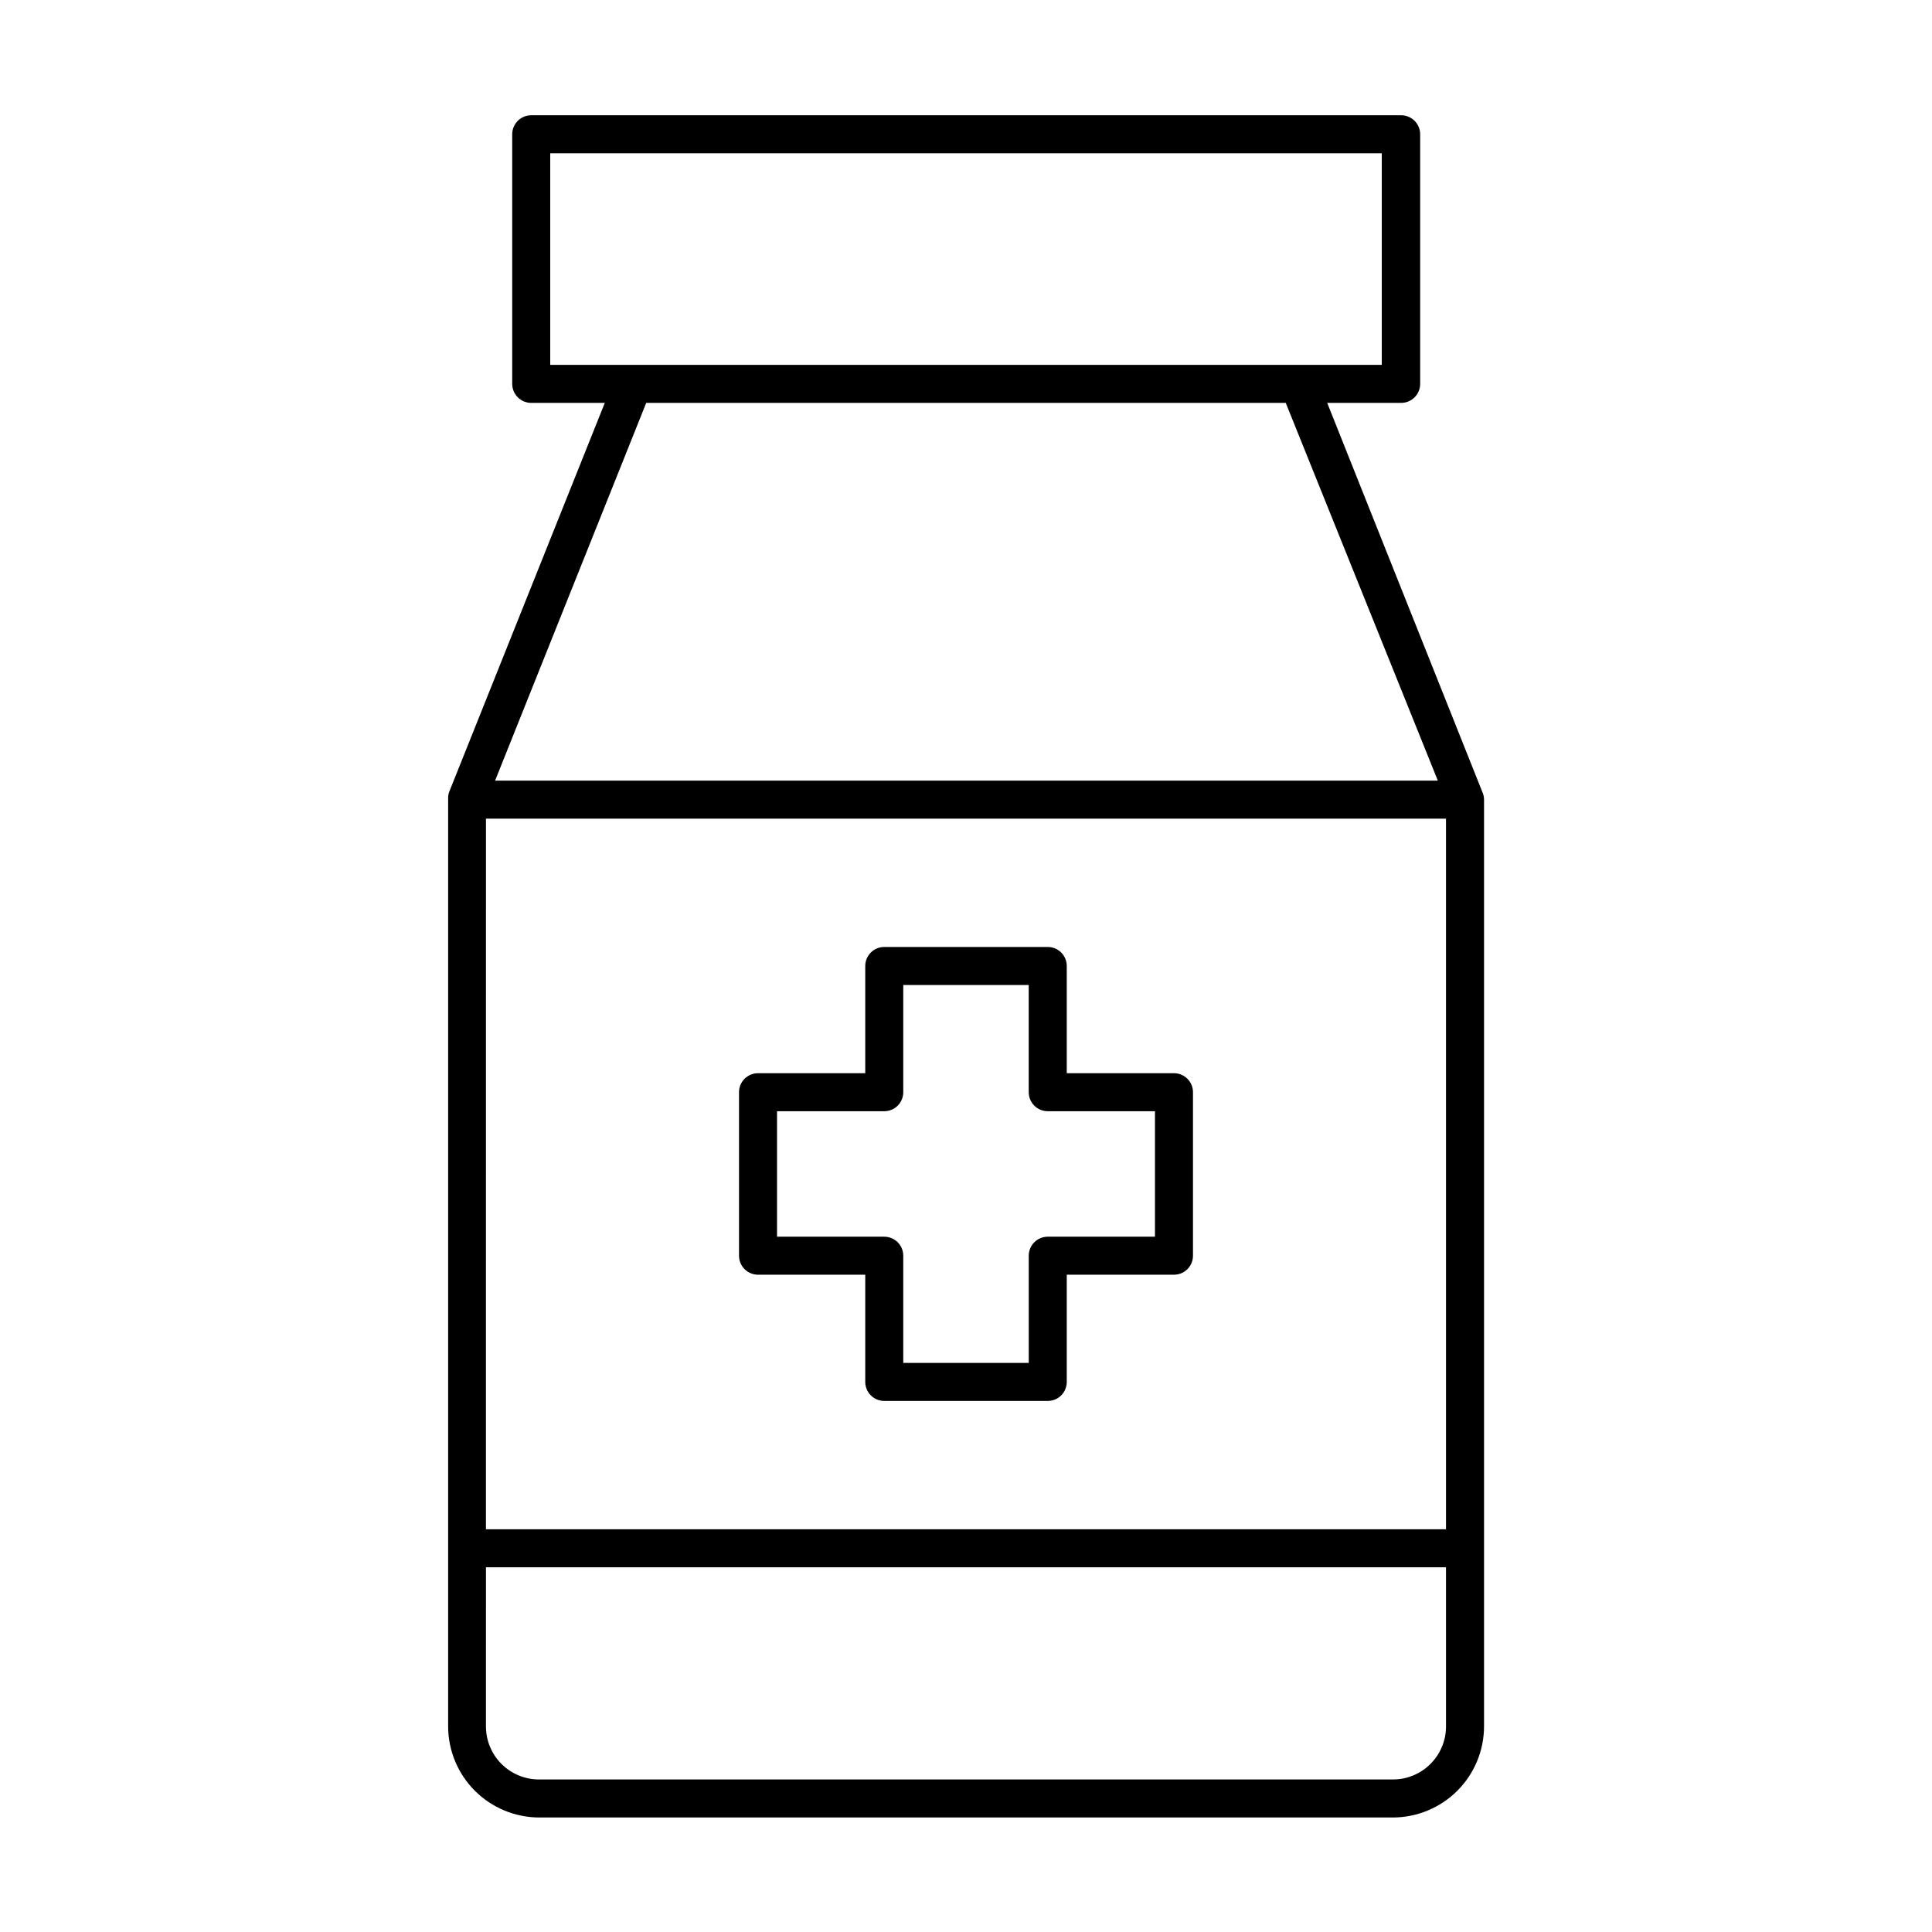
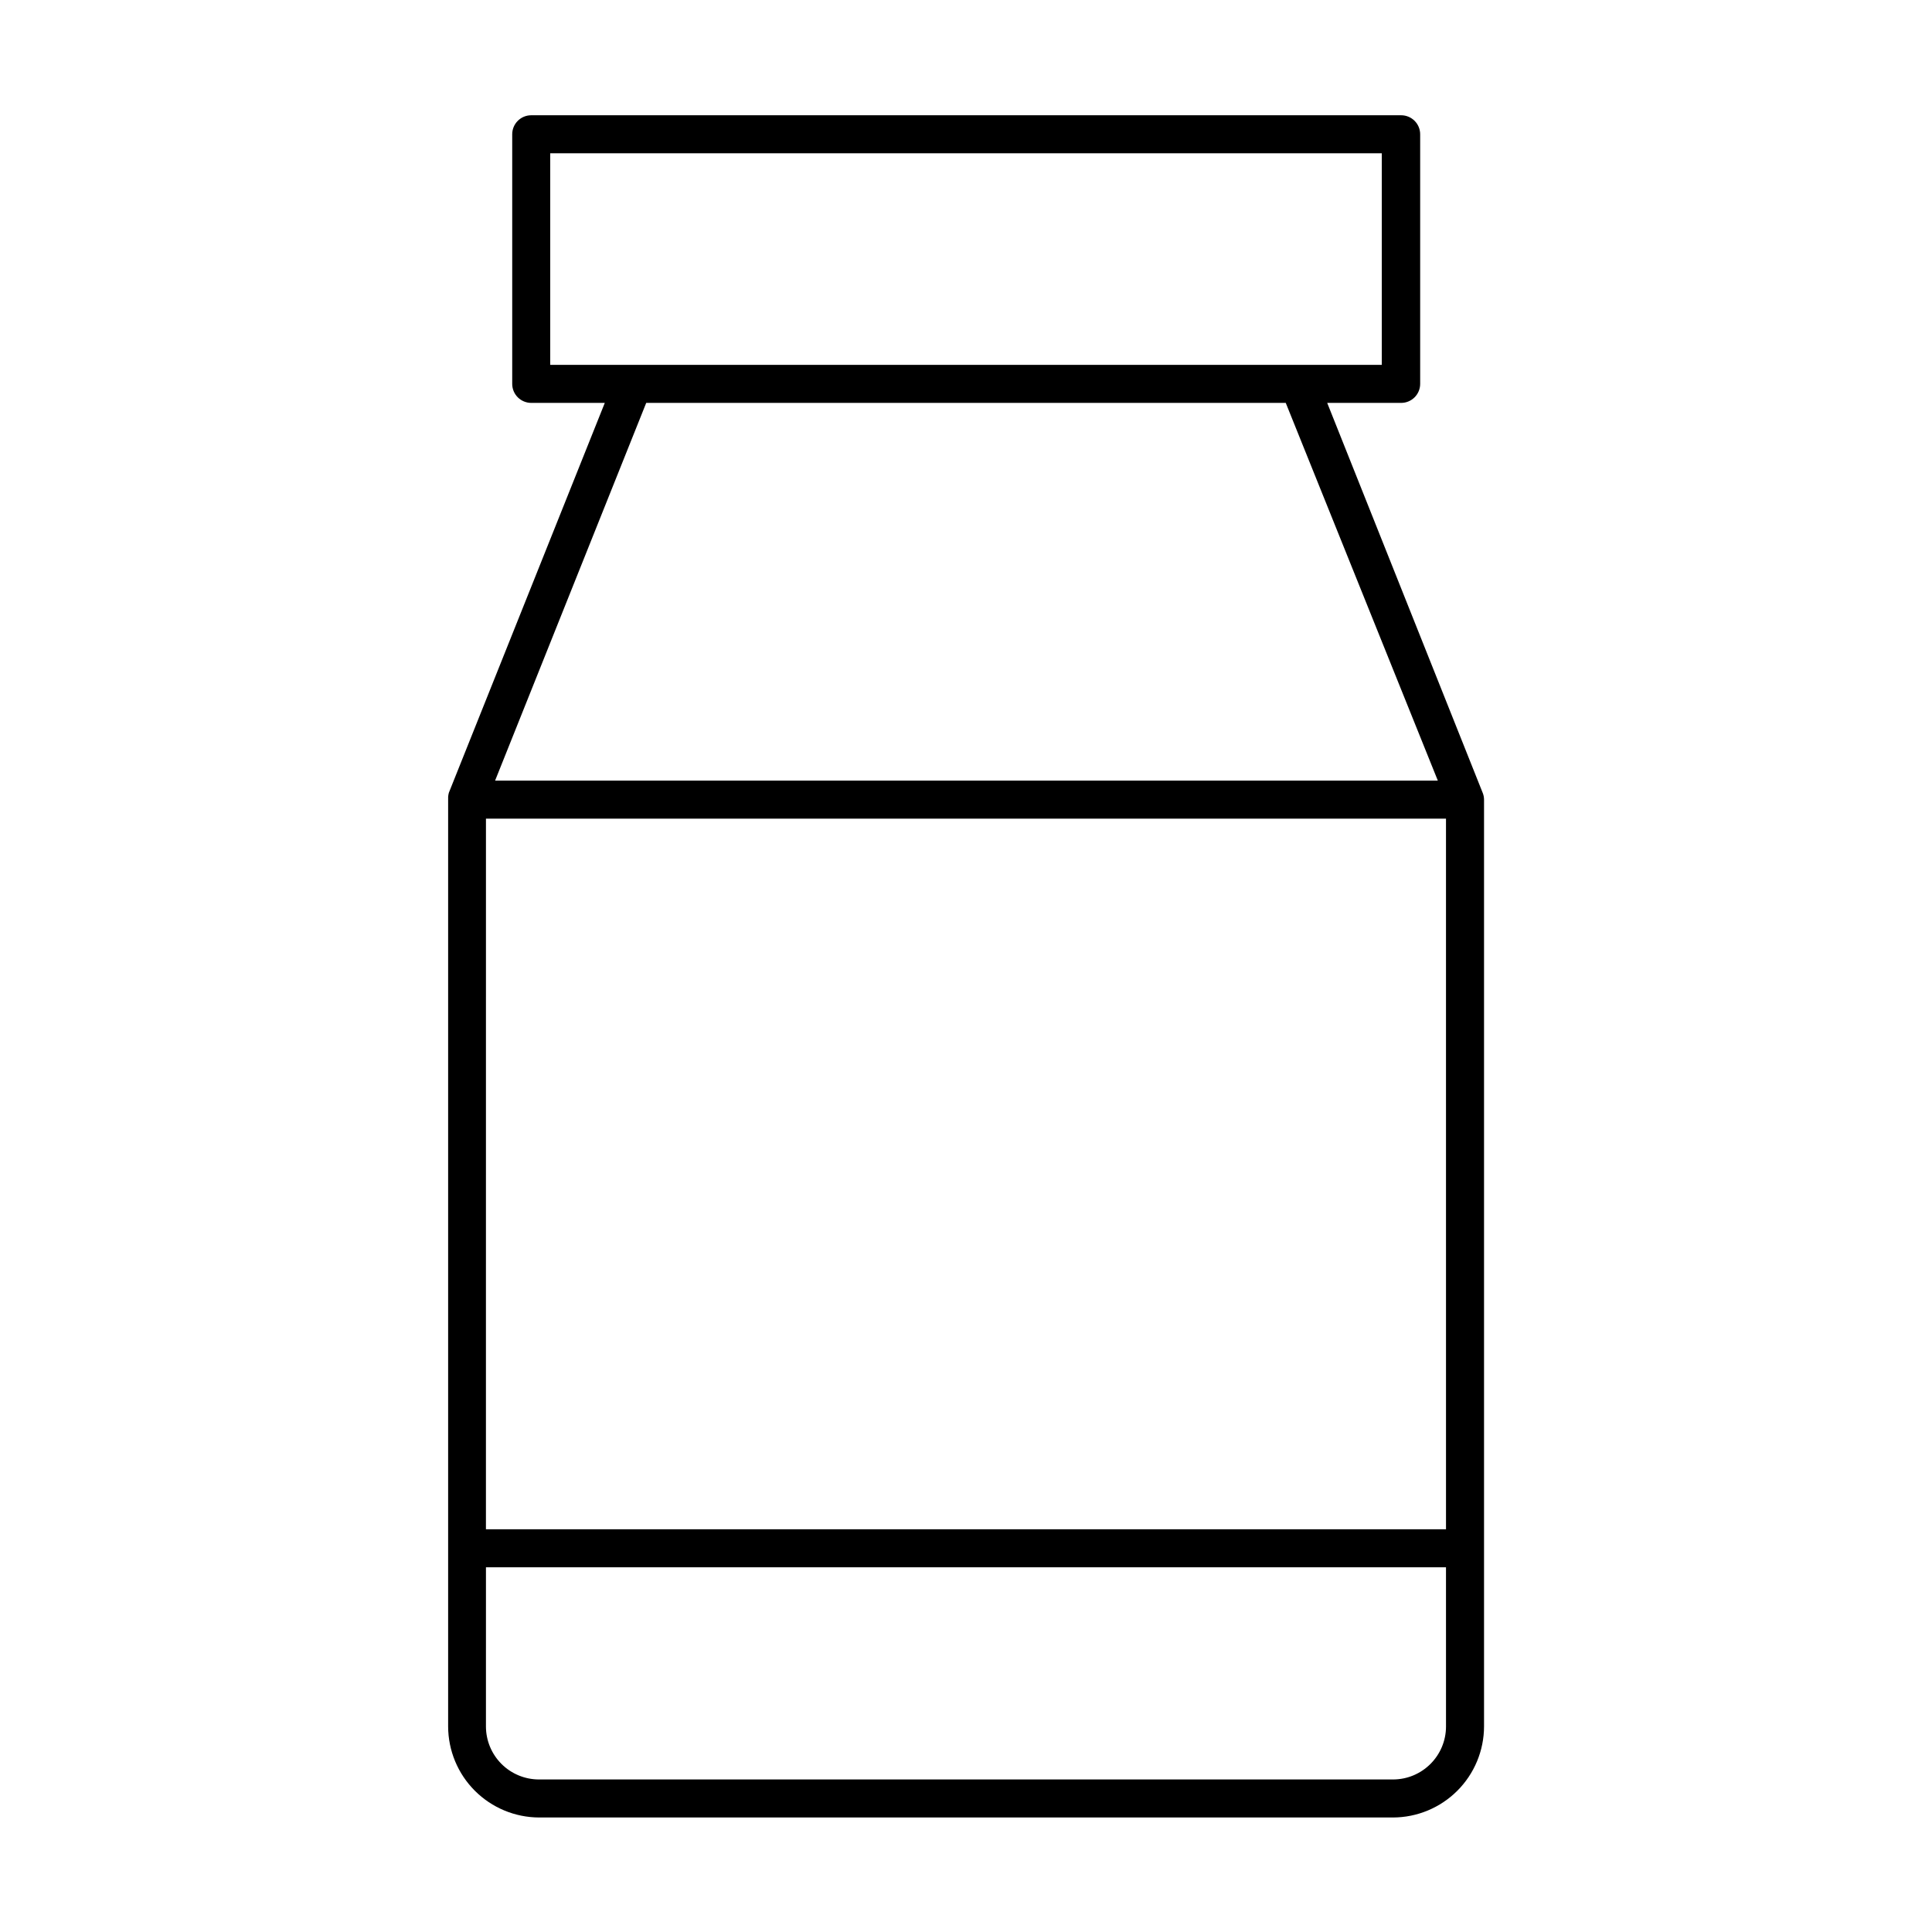
<svg xmlns="http://www.w3.org/2000/svg" fill="#000000" width="800px" height="800px" version="1.1" viewBox="144 144 512 512">
  <g>
-     <path d="m455.12 428.41h-28.418v-28.414c0-1.336-0.531-2.617-1.473-3.562-0.945-0.945-2.227-1.477-3.562-1.477h-43.328c-2.785 0-5.039 2.254-5.039 5.039v28.414h-28.414c-2.785 0-5.039 2.254-5.039 5.039v43.328-0.004c0 1.34 0.531 2.621 1.477 3.562 0.945 0.945 2.227 1.477 3.562 1.477h28.414v28.414c0 1.336 0.531 2.621 1.477 3.562 0.945 0.945 2.227 1.477 3.562 1.477h43.328c1.336 0 2.617-0.531 3.562-1.477 0.941-0.941 1.473-2.227 1.473-3.562v-28.414h28.418c1.336 0 2.617-0.531 3.562-1.477 0.941-0.941 1.473-2.223 1.473-3.562v-43.328 0.004c0-1.336-0.531-2.621-1.473-3.562-0.945-0.945-2.227-1.477-3.562-1.477zm-5.039 43.328h-28.414c-2.785 0-5.039 2.254-5.039 5.035v28.414l-33.254 0.004v-28.418c0-1.336-0.527-2.617-1.473-3.562-0.945-0.941-2.227-1.473-3.562-1.473h-28.418v-33.25l28.418-0.004c1.336 0 2.617-0.531 3.562-1.473 0.945-0.945 1.473-2.227 1.473-3.562v-28.418h33.25v28.414l0.004 0.004c0 1.336 0.531 2.617 1.477 3.562 0.941 0.941 2.223 1.473 3.562 1.473h28.414z" />
    <path d="m262.76 355.71v245.81c0.012 6.394 2.559 12.527 7.082 17.047 4.523 4.523 10.652 7.07 17.051 7.086h226.26c6.398-0.016 12.527-2.562 17.051-7.086 4.523-4.519 7.07-10.652 7.082-17.047v-245.61c-0.004-0.566-0.105-1.129-0.301-1.66l-41.262-103.48h19.598c1.336 0 2.617-0.531 3.562-1.477 0.945-0.941 1.477-2.227 1.477-3.562v-66.148c0-1.336-0.531-2.617-1.477-3.562-0.945-0.945-2.227-1.477-3.562-1.477h-230.54c-2.781 0-5.039 2.258-5.039 5.039v66.148c0 1.336 0.531 2.621 1.477 3.562 0.945 0.945 2.227 1.477 3.562 1.477h19.496l-41.312 103.28c-0.156 0.539-0.227 1.102-0.199 1.664zm27.055-115.02v-56.074h220.37v56.074zm25.441 10.078 169.48-0.004 40.305 100.11-249.84 0.004zm-42.473 110.18h254.42l0.004 188.32h-254.43zm0 198.4h254.42l0.004 42.172c0 7.762-6.293 14.055-14.059 14.055h-226.31c-3.731 0-7.305-1.48-9.941-4.117-2.637-2.637-4.117-6.211-4.117-9.938z" />
  </g>
</svg>